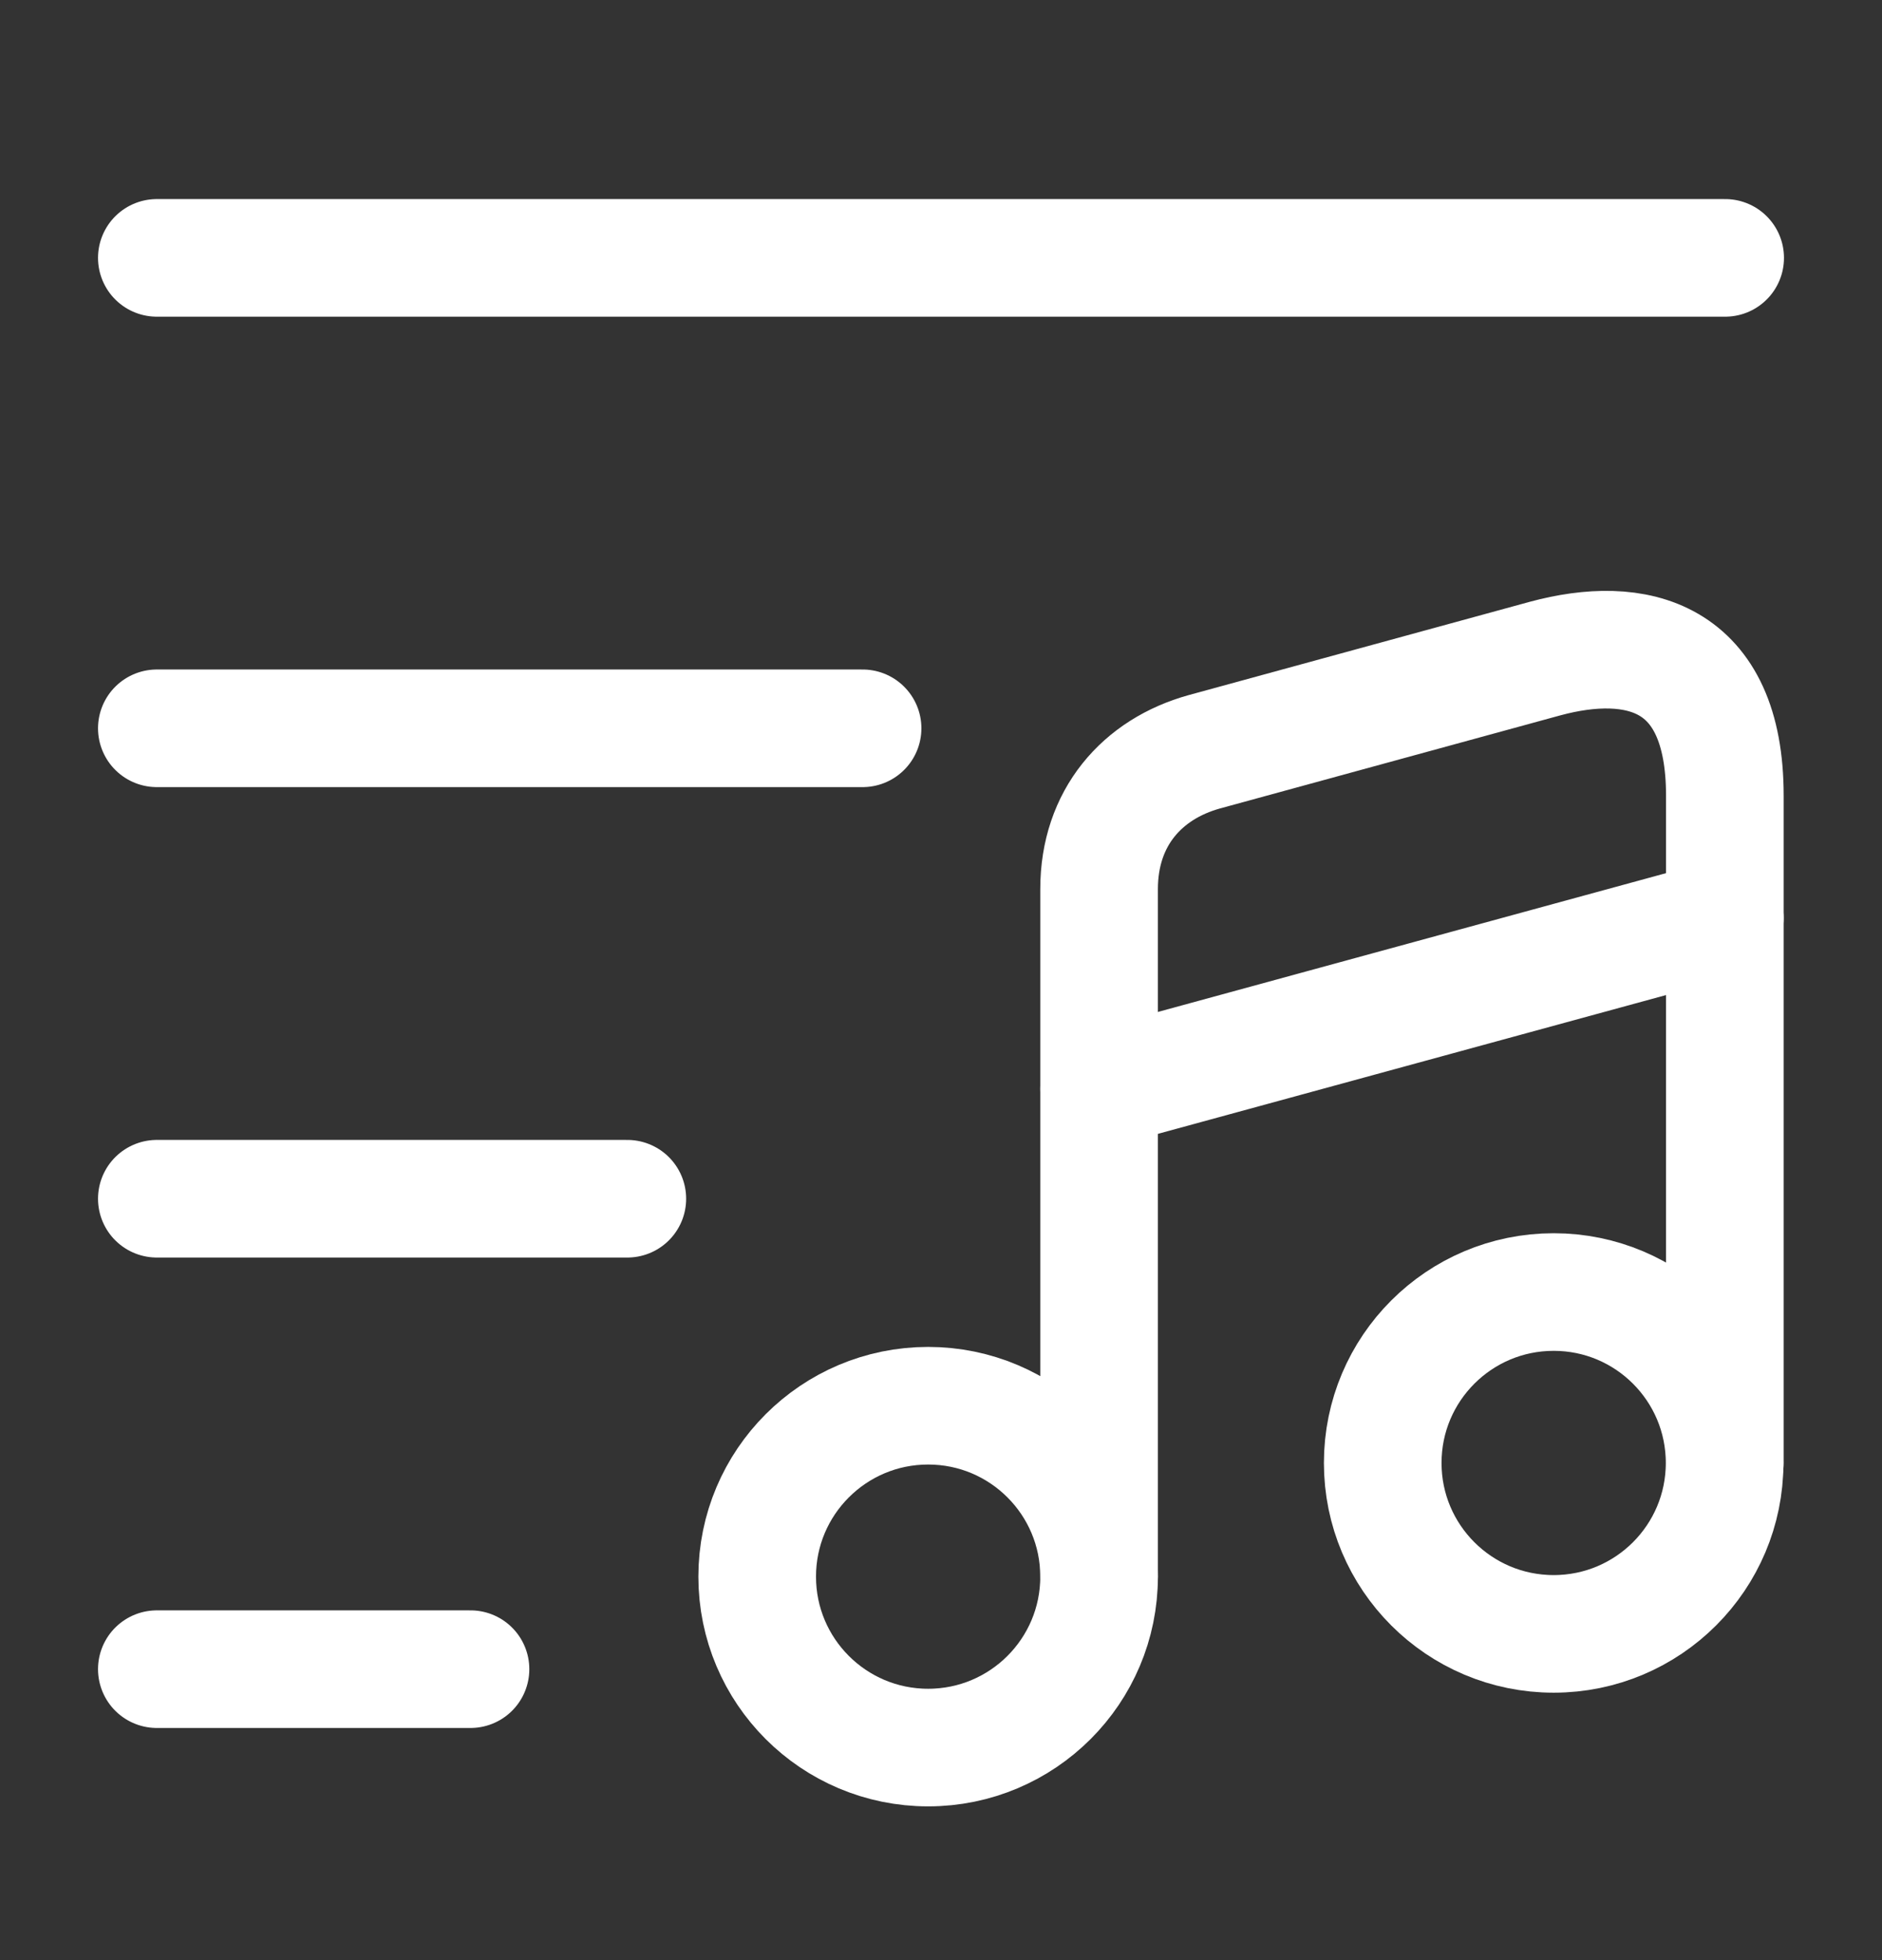
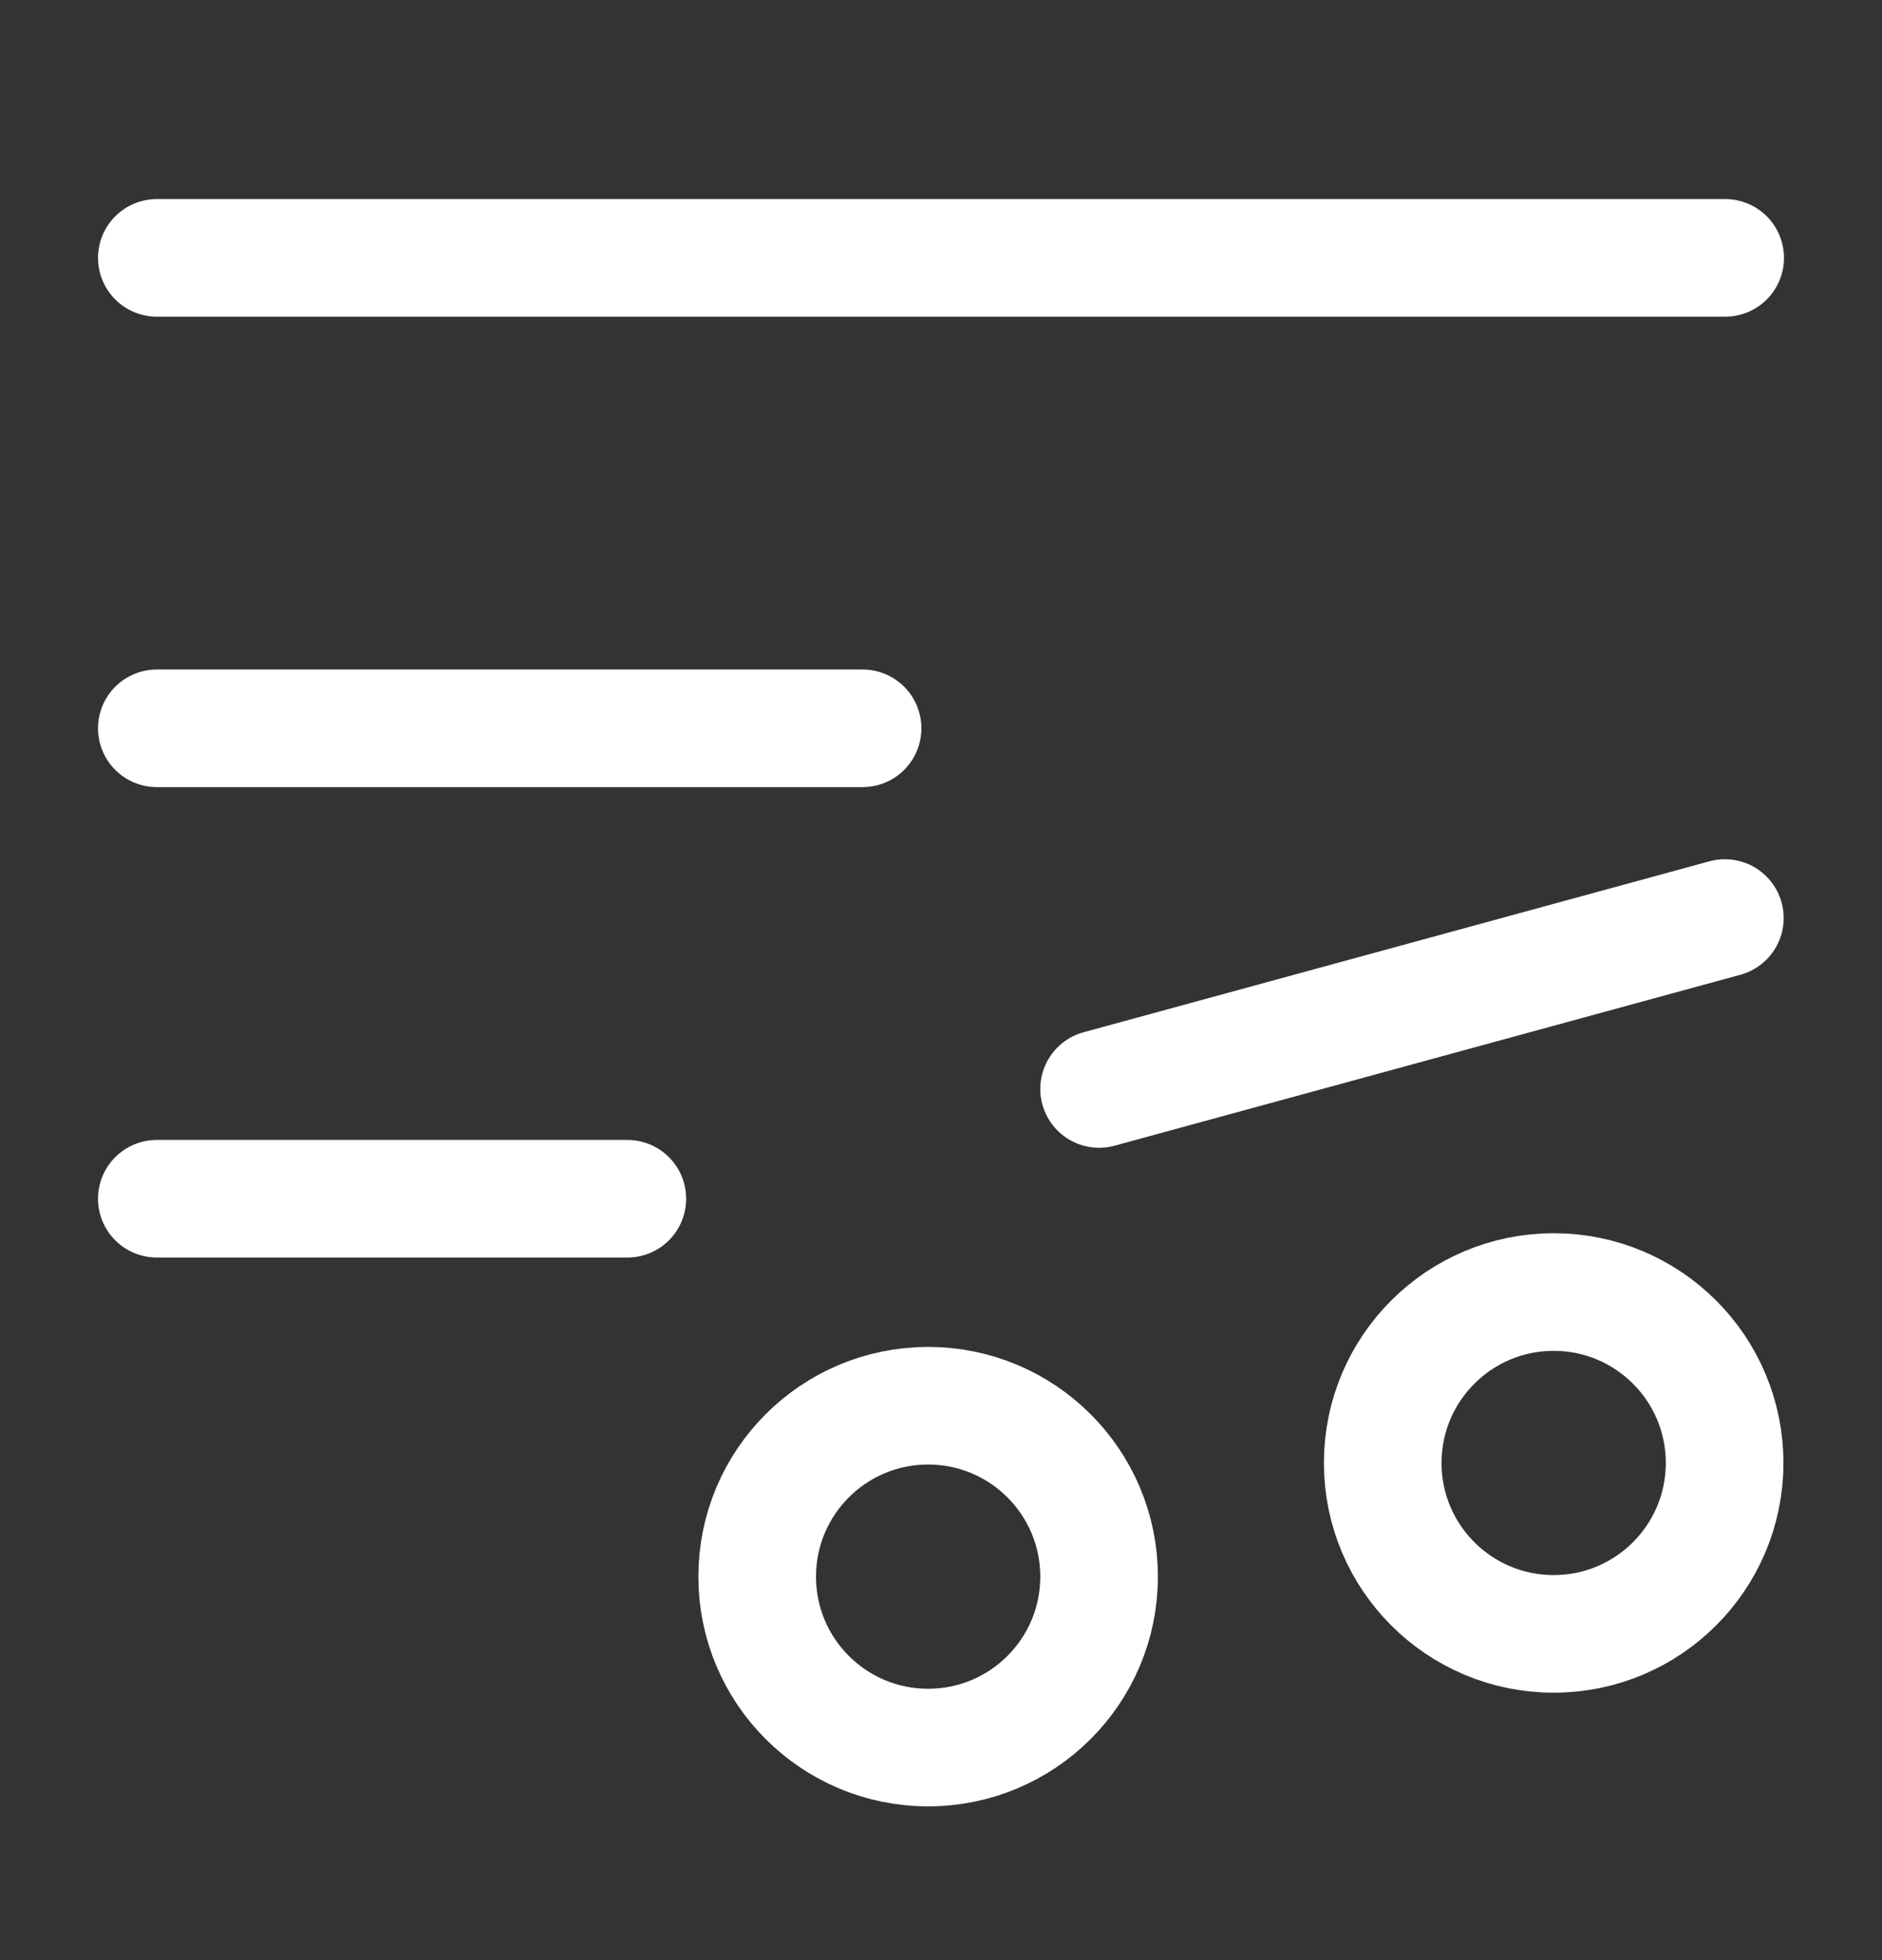
<svg xmlns="http://www.w3.org/2000/svg" width="24" height="25" viewBox="0 0 24 25" fill="none">
  <rect x="0" y="0" width="24" height="25" fill="#333333" stroke="none" />
  <path d="M2 3.289H22" stroke="white" stroke-width="1.5" stroke-miterlimit="10" stroke-linecap="round" stroke-linejoin="round" />
  <path d="M2 9.289H11" stroke="white" stroke-width="1.5" stroke-miterlimit="10" stroke-linecap="round" stroke-linejoin="round" />
  <path d="M2 15.289H8" stroke="white" stroke-width="1.5" stroke-miterlimit="10" stroke-linecap="round" stroke-linejoin="round" />
-   <path d="M2 21.289H6" stroke="white" stroke-width="1.5" stroke-miterlimit="10" stroke-linecap="round" stroke-linejoin="round" />
  <path d="M11.836 22.289C13.04 22.289 14.016 21.313 14.016 20.109C14.016 18.905 13.04 17.929 11.836 17.929C10.632 17.929 9.656 18.905 9.656 20.109C9.656 21.313 10.632 22.289 11.836 22.289Z" stroke="white" stroke-width="1.5" stroke-linecap="round" stroke-linejoin="round" />
-   <path d="M21.996 18.659V10.149C21.996 8.339 20.856 8.089 19.706 8.399L15.356 9.589C14.566 9.809 14.016 10.429 14.016 11.339V12.859V13.879V20.109" stroke="white" stroke-width="1.5" stroke-linecap="round" stroke-linejoin="round" />
  <path d="M19.813 20.839C21.017 20.839 21.993 19.863 21.993 18.659C21.993 17.455 21.017 16.479 19.813 16.479C18.609 16.479 17.633 17.455 17.633 18.659C17.633 19.863 18.609 20.839 19.813 20.839Z" stroke="white" stroke-width="1.5" stroke-linecap="round" stroke-linejoin="round" />
  <path d="M14.016 13.889L21.996 11.709" stroke="white" stroke-width="1.5" stroke-linecap="round" stroke-linejoin="round" />
</svg>